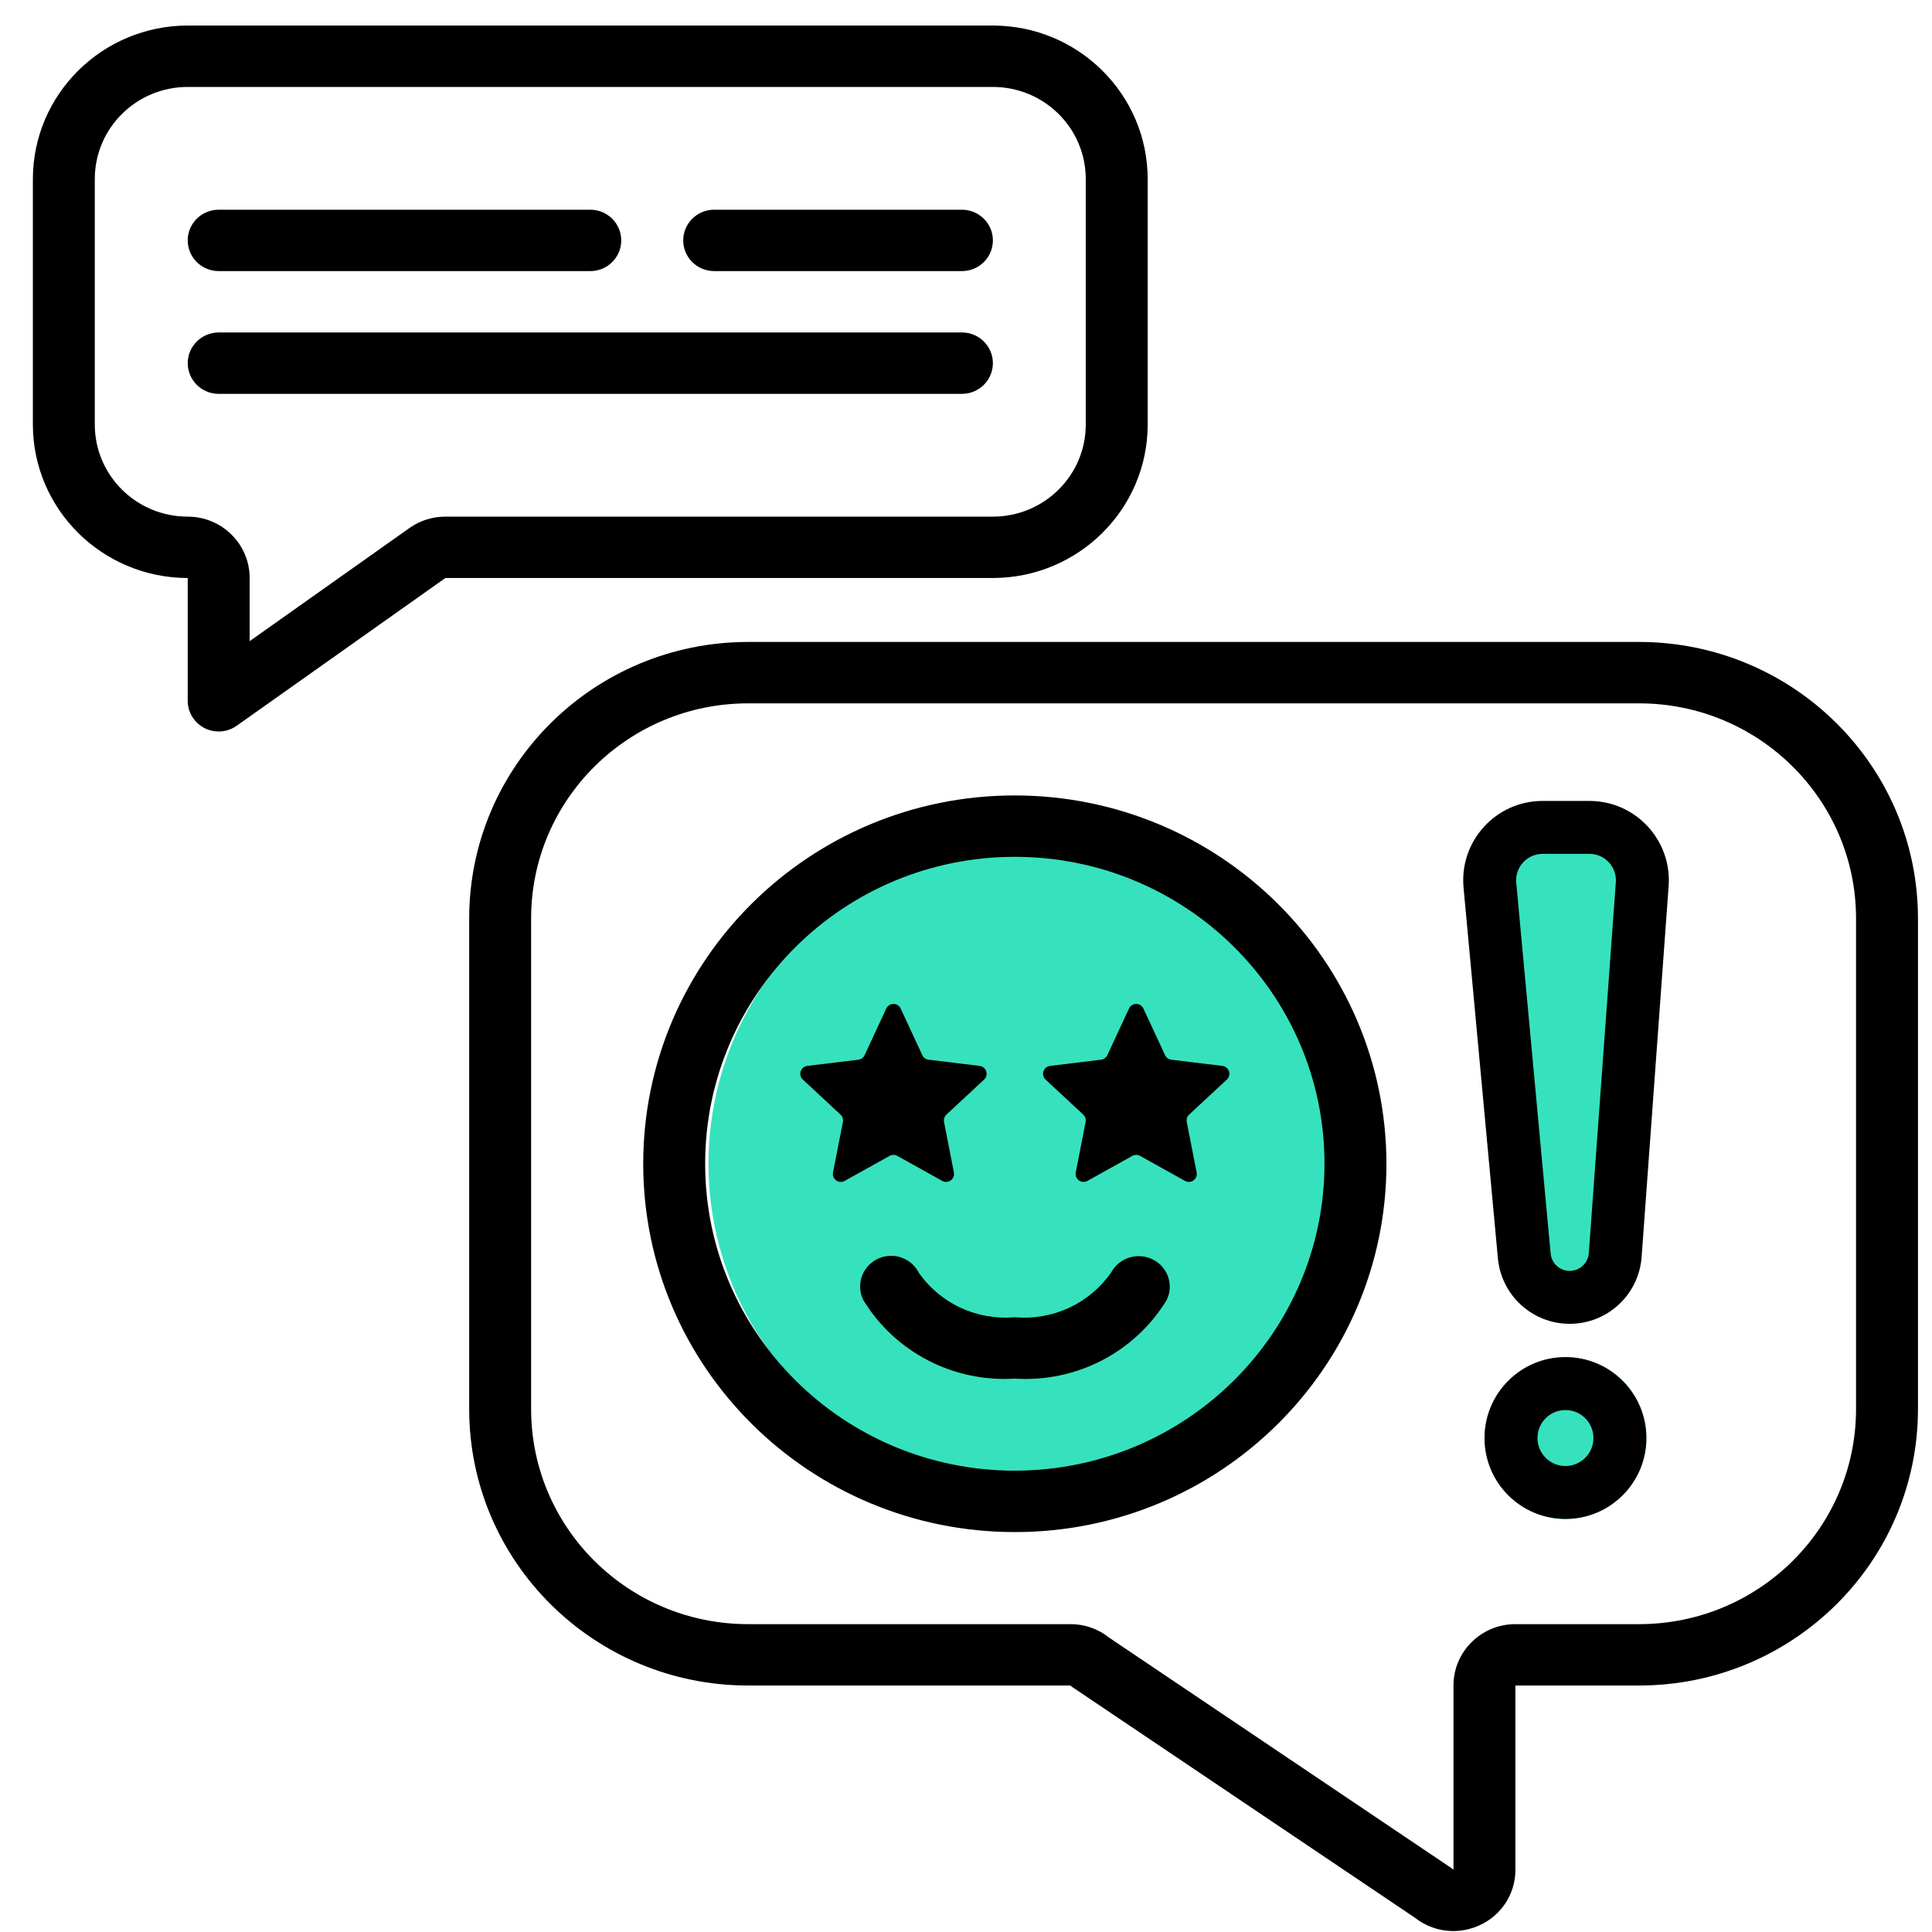
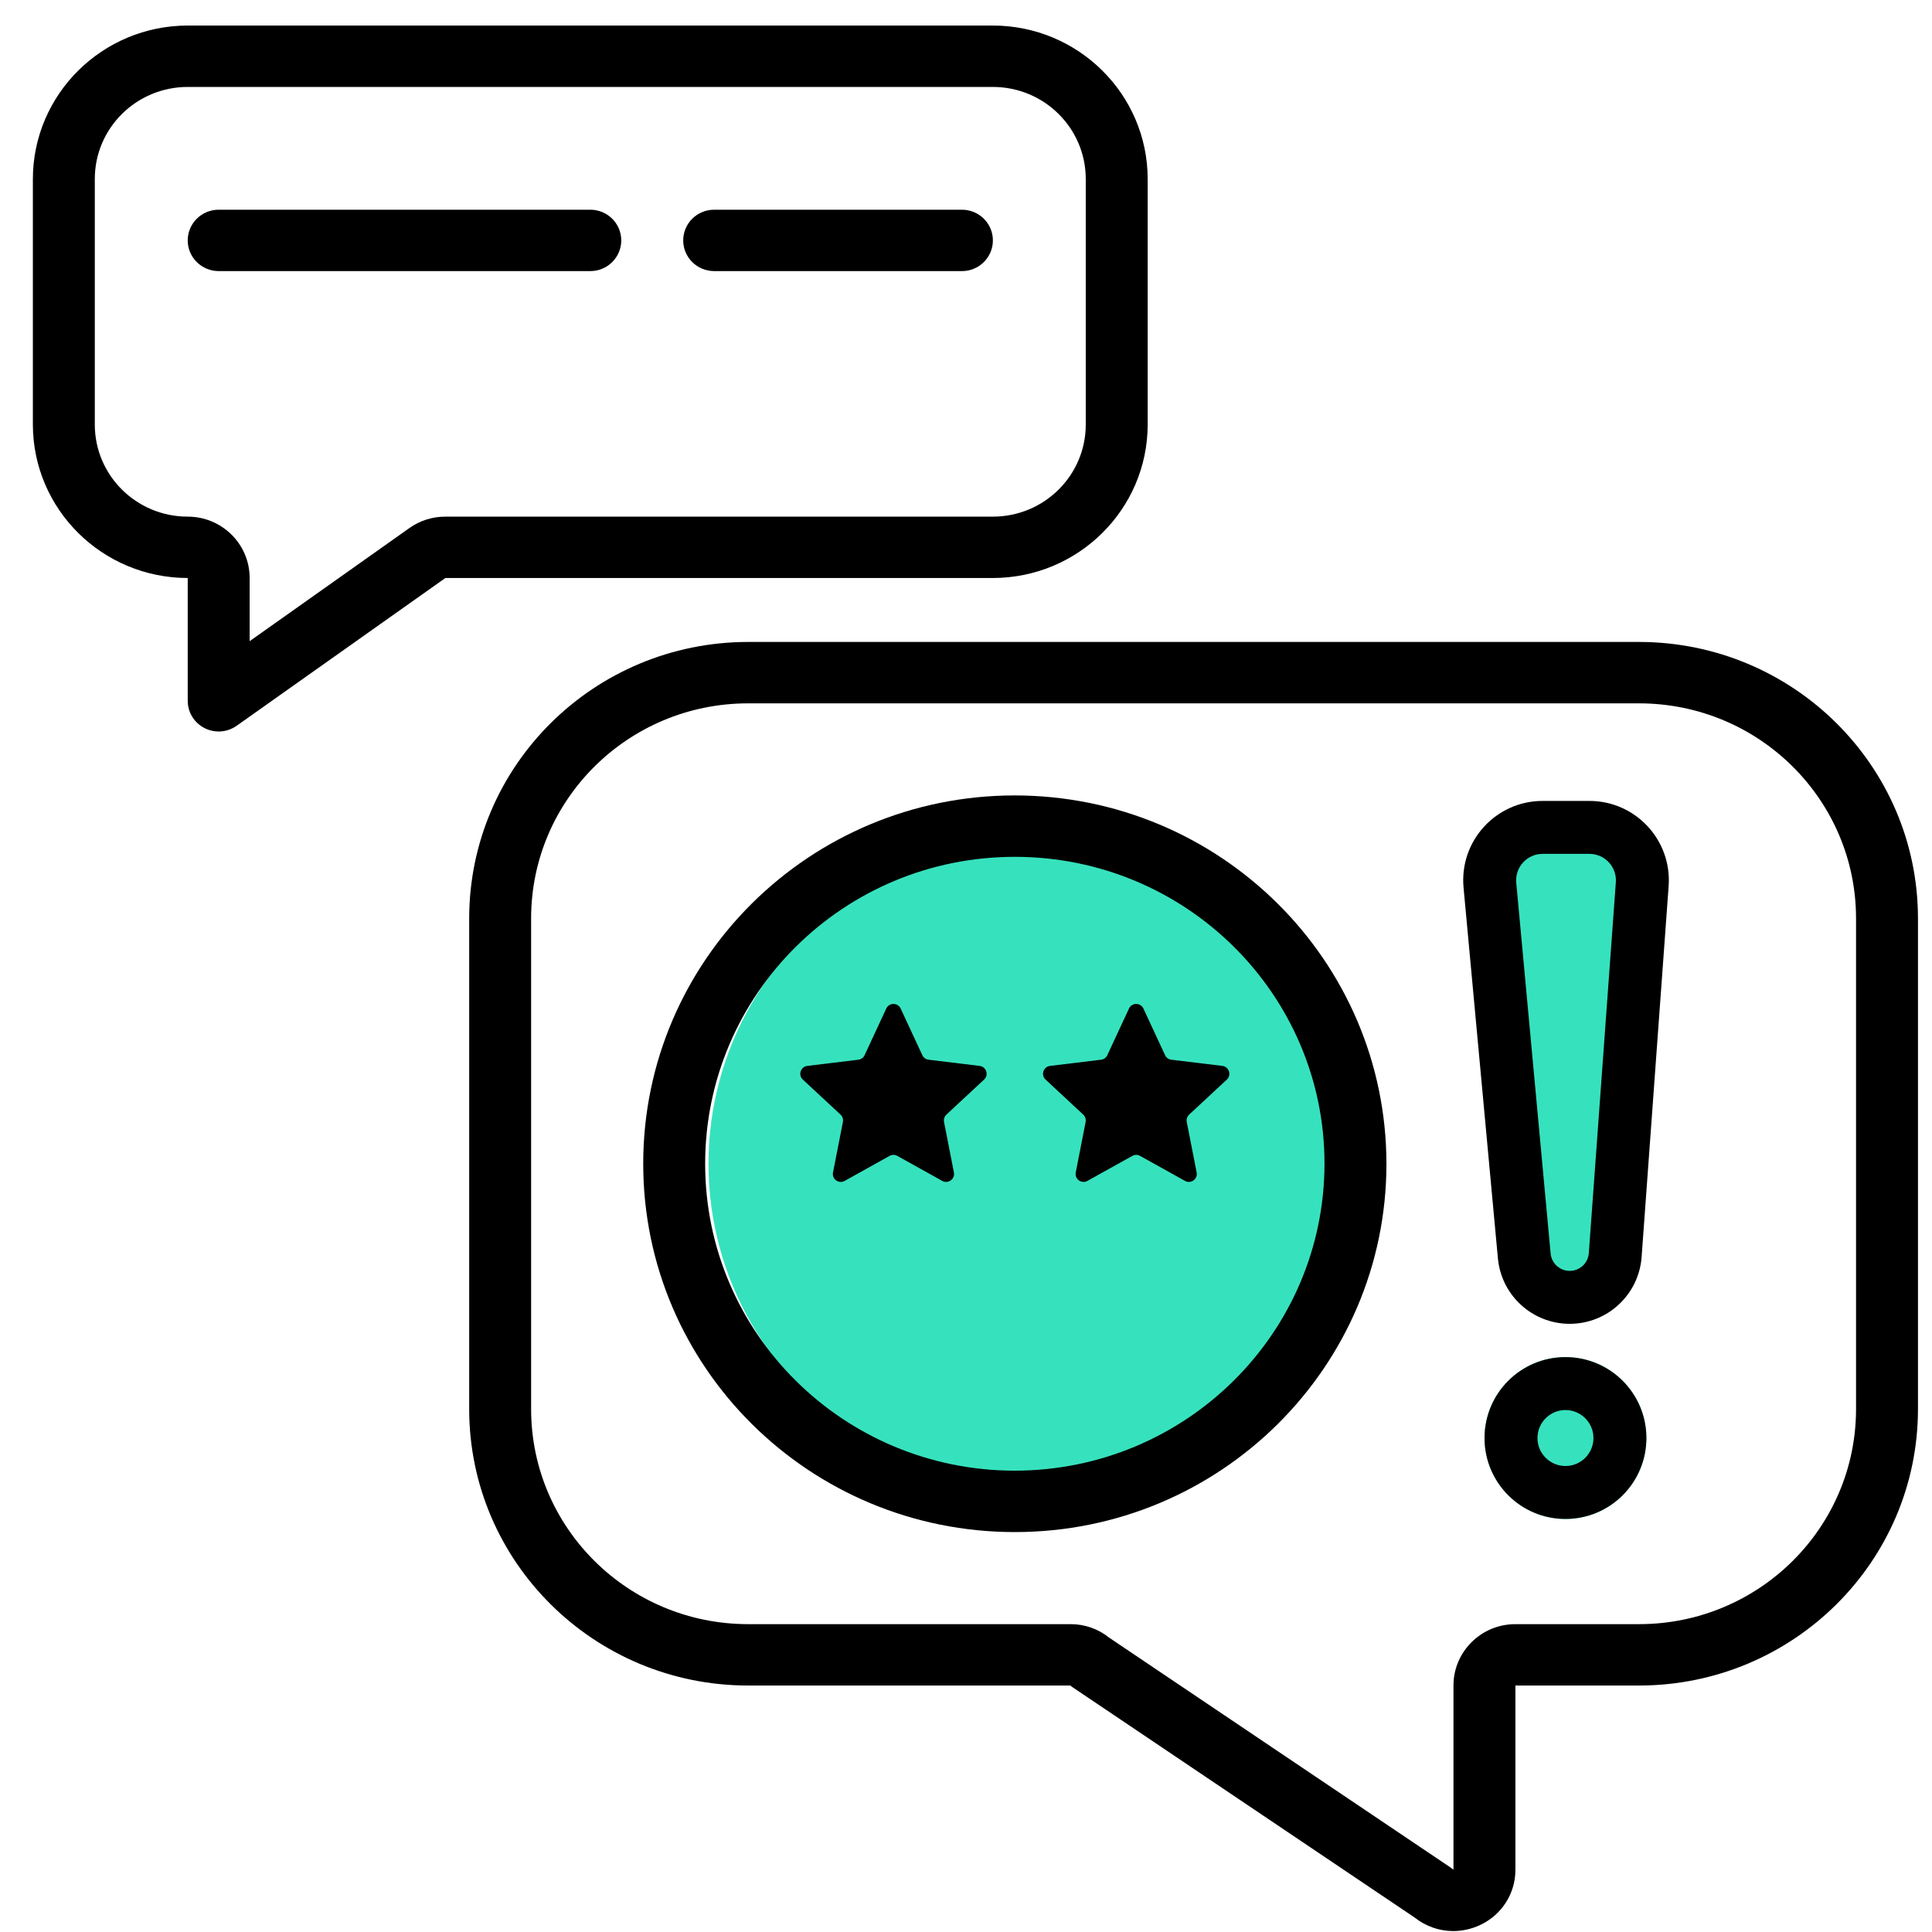
<svg xmlns="http://www.w3.org/2000/svg" width="73" height="73" viewBox="0 0 73 73" fill="none">
  <path d="M28.259 24.256H61.939C67.752 24.263 72.463 28.932 72.47 34.694V53.25C72.463 59.011 67.752 63.681 61.939 63.687H57.259V70.646C57.264 71.549 56.733 72.371 55.904 72.746C55.592 72.889 55.254 72.964 54.91 72.965C54.382 72.964 53.869 72.785 53.457 72.457L40.547 63.765C40.511 63.742 40.477 63.716 40.444 63.687H28.259C22.445 63.681 17.734 59.011 17.728 53.25V34.694C17.735 28.932 22.445 24.263 28.259 24.256ZM20.068 53.25C20.073 57.731 23.737 61.363 28.259 61.368H40.444C40.98 61.365 41.499 61.547 41.914 61.882L54.816 70.568C54.851 70.592 54.886 70.618 54.919 70.646V63.687C54.919 62.406 55.966 61.368 57.259 61.368H61.939C66.46 61.363 70.124 57.731 70.13 53.25V34.694C70.124 30.212 66.46 26.581 61.939 26.576H28.259C23.737 26.581 20.073 30.212 20.068 34.694V53.25Z" fill="black" />
  <circle cx="38.833" cy="43.972" r="12.063" fill="#36E2BD" />
  <path d="M7.093 0.965H37.515C40.744 0.969 43.361 3.563 43.365 6.764V16.042C43.361 19.242 40.744 21.836 37.515 21.84H16.828L8.943 27.422C8.744 27.563 8.507 27.639 8.263 27.639C7.616 27.639 7.093 27.12 7.093 26.479V21.84C3.863 21.836 1.246 19.242 1.242 16.042V6.764C1.246 3.563 3.863 0.969 7.093 0.965ZM3.582 16.042C3.582 17.963 5.154 19.521 7.093 19.521C8.385 19.521 9.433 20.559 9.433 21.84V24.226L15.468 19.953C15.864 19.671 16.34 19.52 16.828 19.521H37.515C39.453 19.521 41.025 17.963 41.025 16.042V6.764C41.025 4.842 39.453 3.285 37.515 3.285H7.093C5.154 3.285 3.582 4.842 3.582 6.764V16.042Z" fill="black" />
  <path fill-rule="evenodd" clip-rule="evenodd" d="M36.346 10.243H26.985C26.339 10.243 25.815 9.724 25.815 9.083C25.815 8.443 26.339 7.924 26.985 7.924H36.346C36.992 7.924 37.516 8.443 37.516 9.083C37.516 9.724 36.992 10.243 36.346 10.243Z" fill="black" />
  <path fill-rule="evenodd" clip-rule="evenodd" d="M8.263 7.924H22.304C22.95 7.924 23.474 8.443 23.474 9.083C23.474 9.724 22.95 10.243 22.304 10.243H8.263C7.617 10.243 7.093 9.724 7.093 9.083C7.093 8.443 7.617 7.924 8.263 7.924Z" fill="black" />
-   <path fill-rule="evenodd" clip-rule="evenodd" d="M8.264 12.562H36.346C36.992 12.562 37.516 13.082 37.516 13.722C37.516 14.363 36.992 14.882 36.346 14.882H8.264C7.618 14.882 7.094 14.363 7.094 13.722C7.094 13.082 7.618 12.562 8.264 12.562Z" fill="black" />
  <path d="M38.345 30.055C30.59 30.055 24.304 36.286 24.304 43.972C24.304 51.658 30.59 57.889 38.345 57.889C46.099 57.889 52.386 51.658 52.386 43.972C52.377 36.289 46.096 30.064 38.345 30.055ZM38.345 55.569C31.883 55.569 26.644 50.377 26.644 43.972C26.644 37.567 31.883 32.375 38.345 32.375C44.807 32.375 50.046 37.567 50.046 43.972C50.038 50.374 44.804 55.562 38.345 55.569Z" fill="black" />
-   <path fill-rule="evenodd" clip-rule="evenodd" d="M43.56 47.59C42.989 47.302 42.29 47.518 41.986 48.077C41.171 49.253 39.779 49.901 38.345 49.77C36.919 49.899 35.534 49.258 34.718 48.092C34.429 47.519 33.726 47.286 33.148 47.573C32.569 47.859 32.334 48.556 32.623 49.129C33.825 51.096 36.03 52.237 38.345 52.09C40.664 52.241 42.875 51.1 44.078 49.129C44.361 48.562 44.13 47.875 43.56 47.59Z" fill="black" />
  <path d="M33.487 38.107C33.595 37.876 33.924 37.876 34.031 38.107L34.85 39.87C34.893 39.964 34.983 40.029 35.086 40.041L37.015 40.275C37.268 40.306 37.37 40.618 37.183 40.792L35.76 42.115C35.684 42.186 35.65 42.291 35.67 42.393L36.043 44.3C36.092 44.55 35.826 44.744 35.603 44.62L33.905 43.675C33.814 43.624 33.704 43.624 33.613 43.675L31.915 44.62C31.692 44.744 31.426 44.55 31.475 44.3L31.849 42.393C31.869 42.291 31.835 42.186 31.759 42.115L30.335 40.792C30.148 40.618 30.25 40.306 30.503 40.275L32.433 40.041C32.536 40.029 32.625 39.964 32.669 39.87L33.487 38.107Z" fill="black" />
  <path d="M42.659 38.107C42.766 37.876 43.096 37.876 43.203 38.107L44.022 39.87C44.065 39.964 44.154 40.029 44.258 40.041L46.187 40.275C46.44 40.306 46.542 40.618 46.355 40.792L44.931 42.115C44.855 42.186 44.821 42.291 44.841 42.393L45.215 44.3C45.264 44.55 44.998 44.744 44.775 44.62L43.077 43.675C42.986 43.624 42.876 43.624 42.785 43.675L41.087 44.62C40.864 44.744 40.598 44.55 40.647 44.3L41.02 42.393C41.04 42.291 41.006 42.186 40.93 42.115L39.507 40.792C39.32 40.618 39.422 40.306 39.675 40.275L41.604 40.041C41.707 40.029 41.797 39.964 41.84 39.87L42.659 38.107Z" fill="black" />
-   <path d="M62.052 33.408L61.031 47.421C60.965 48.323 60.215 49.02 59.311 49.02C58.42 49.02 57.676 48.342 57.594 47.455L56.295 33.448C56.187 32.275 57.109 31.263 58.287 31.263H60.057C61.219 31.263 62.136 32.25 62.052 33.408Z" fill="#36E2BD" />
+   <path d="M62.052 33.408L61.031 47.421C60.965 48.323 60.215 49.02 59.311 49.02C58.42 49.02 57.676 48.342 57.594 47.455L56.295 33.448C56.187 32.275 57.109 31.263 58.287 31.263H60.057Z" fill="#36E2BD" />
  <path fill-rule="evenodd" clip-rule="evenodd" d="M55.3 33.54C55.136 31.781 56.52 30.263 58.287 30.263H60.057C61.8 30.263 63.175 31.743 63.049 33.481L62.028 47.494C61.924 48.918 60.739 50.02 59.311 50.02C57.904 50.02 56.728 48.949 56.598 47.548L55.3 33.54ZM58.287 32.263C57.698 32.263 57.237 32.769 57.291 33.355L58.59 47.363C58.624 47.735 58.937 48.02 59.311 48.02C59.691 48.02 60.006 47.727 60.033 47.349L61.054 33.336C61.096 32.757 60.638 32.263 60.057 32.263H58.287Z" fill="black" />
  <path d="M62.208 54.336C62.208 56.024 60.839 57.393 59.15 57.393C57.461 57.393 56.093 56.024 56.093 54.336C56.093 52.647 57.461 51.278 59.15 51.278C60.839 51.278 62.208 52.647 62.208 54.336Z" fill="#36E2BD" />
  <path fill-rule="evenodd" clip-rule="evenodd" d="M59.15 55.393C59.734 55.393 60.208 54.92 60.208 54.336C60.208 53.752 59.734 53.278 59.15 53.278C58.566 53.278 58.093 53.752 58.093 54.336C58.093 54.92 58.566 55.393 59.15 55.393ZM59.15 57.393C60.839 57.393 62.208 56.024 62.208 54.336C62.208 52.647 60.839 51.278 59.15 51.278C57.461 51.278 56.093 52.647 56.093 54.336C56.093 56.024 57.461 57.393 59.15 57.393Z" fill="black" />
</svg>